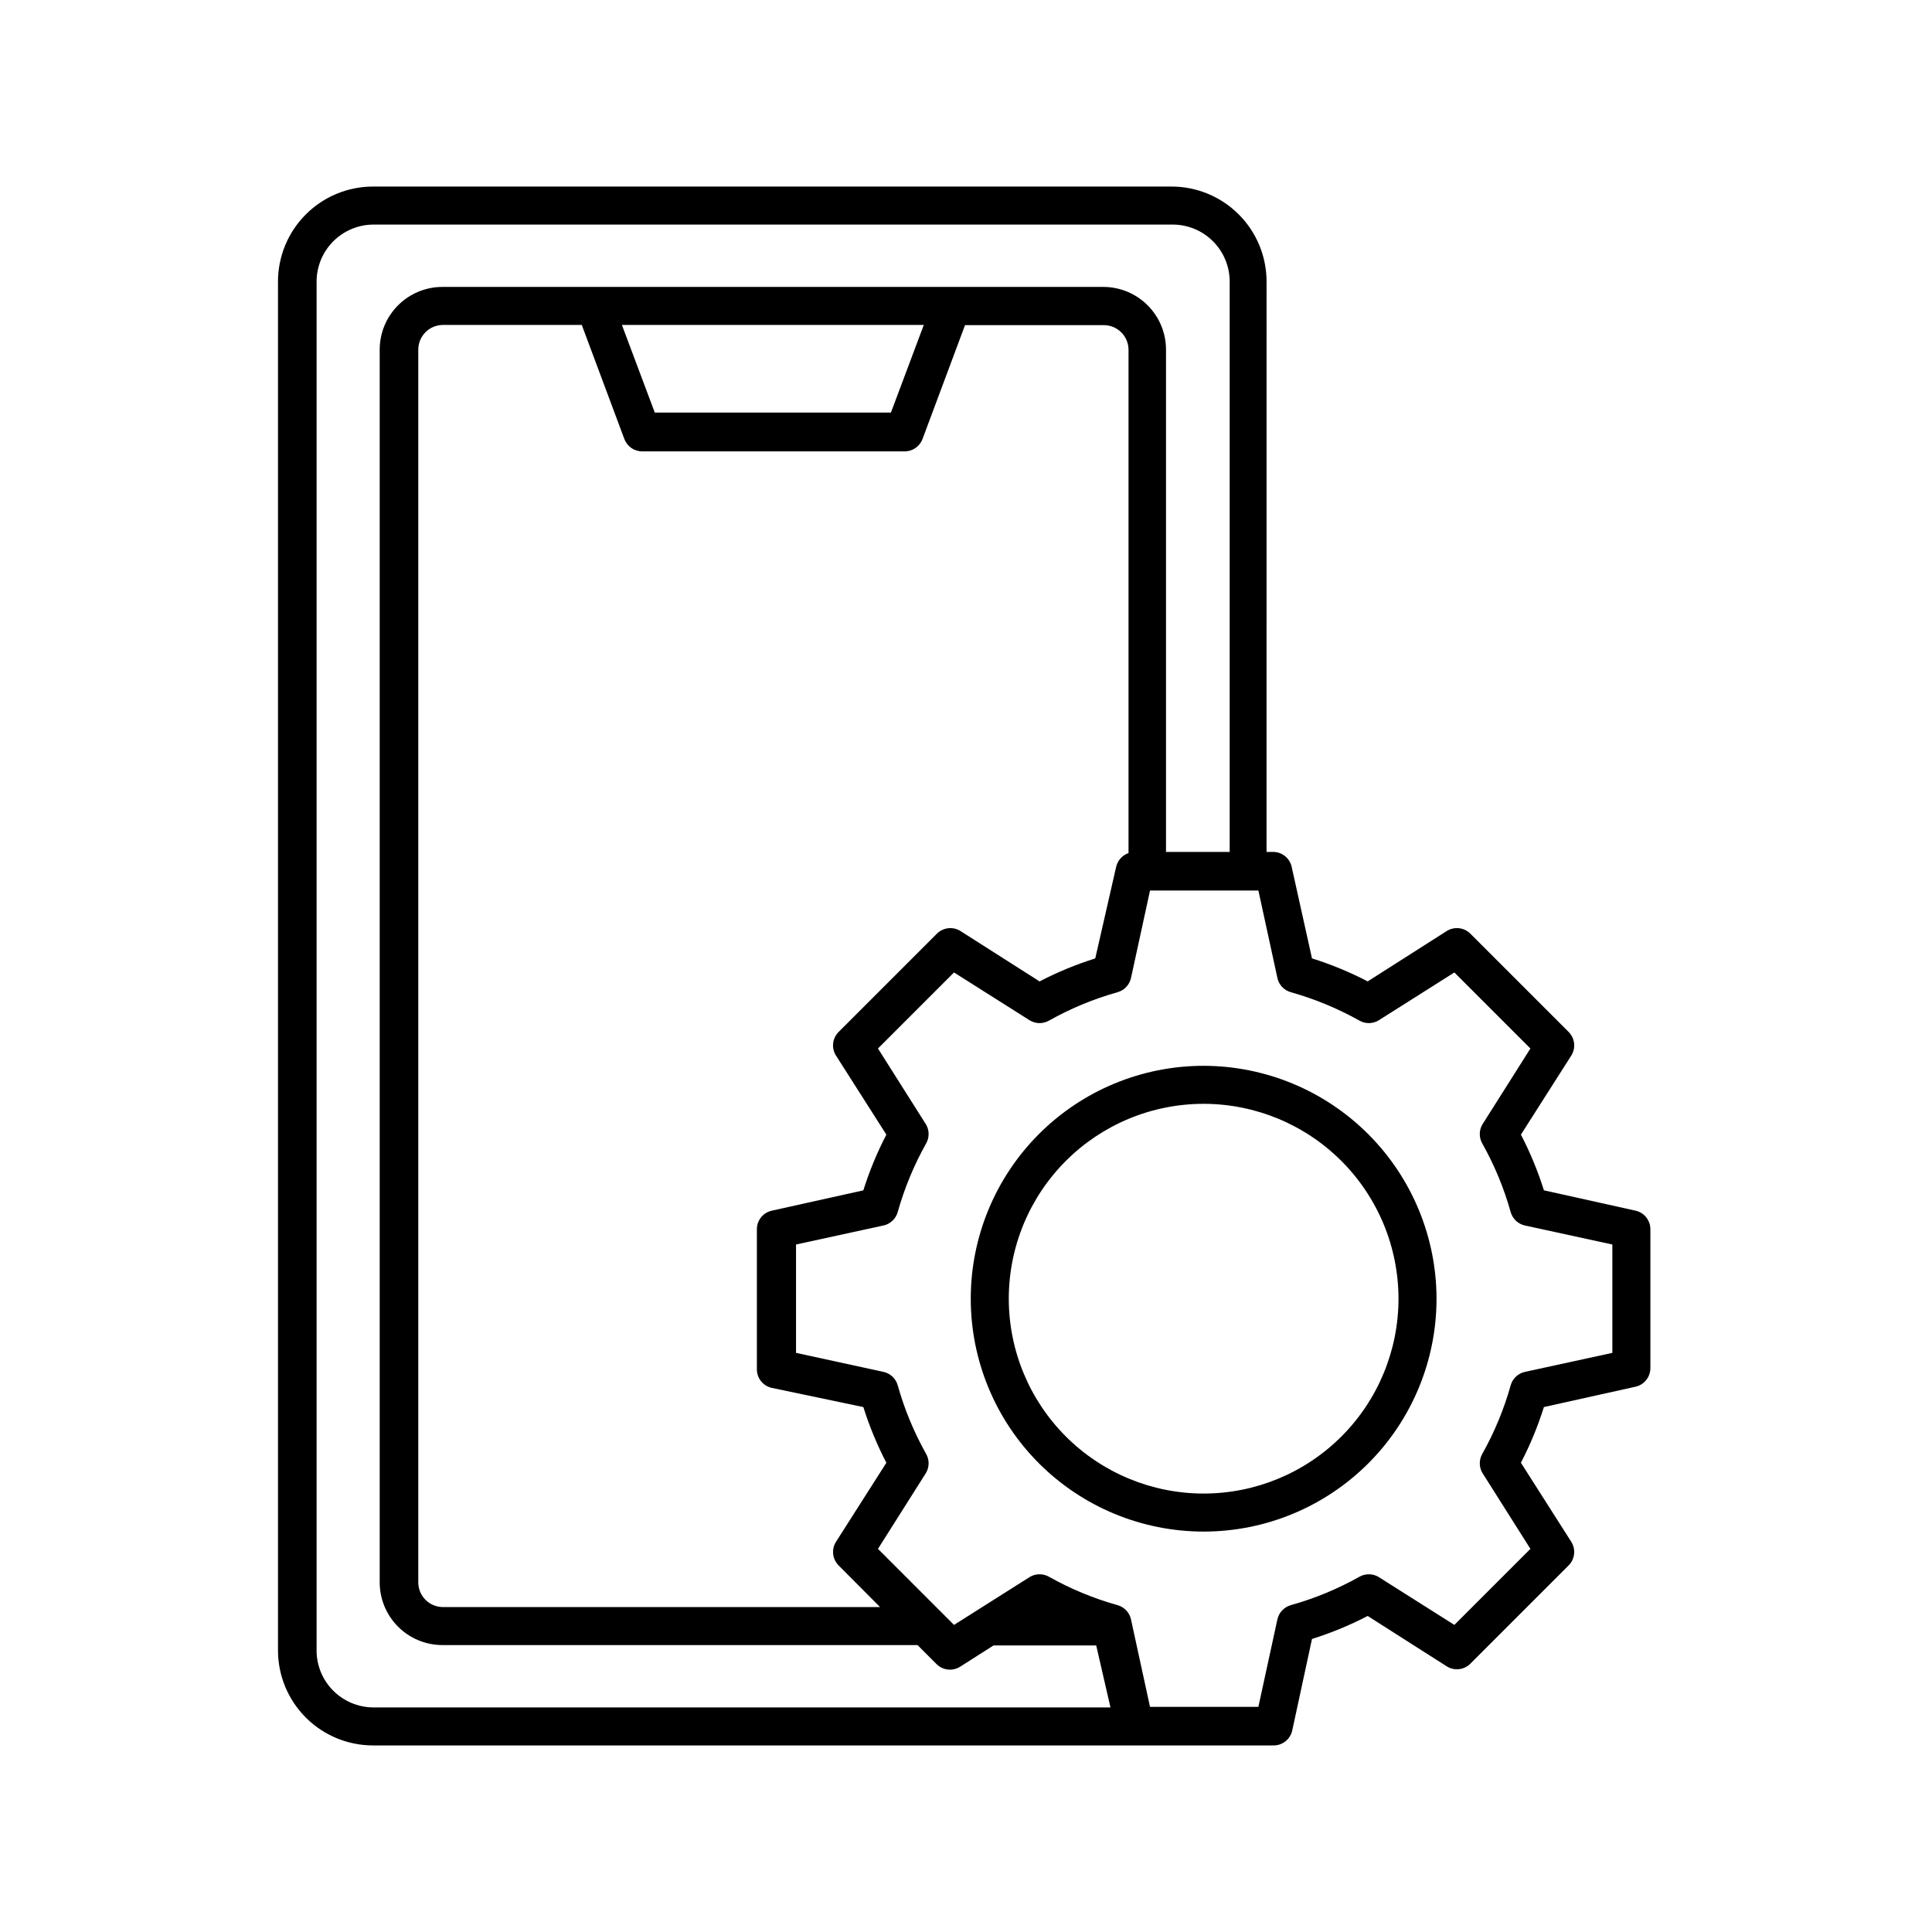
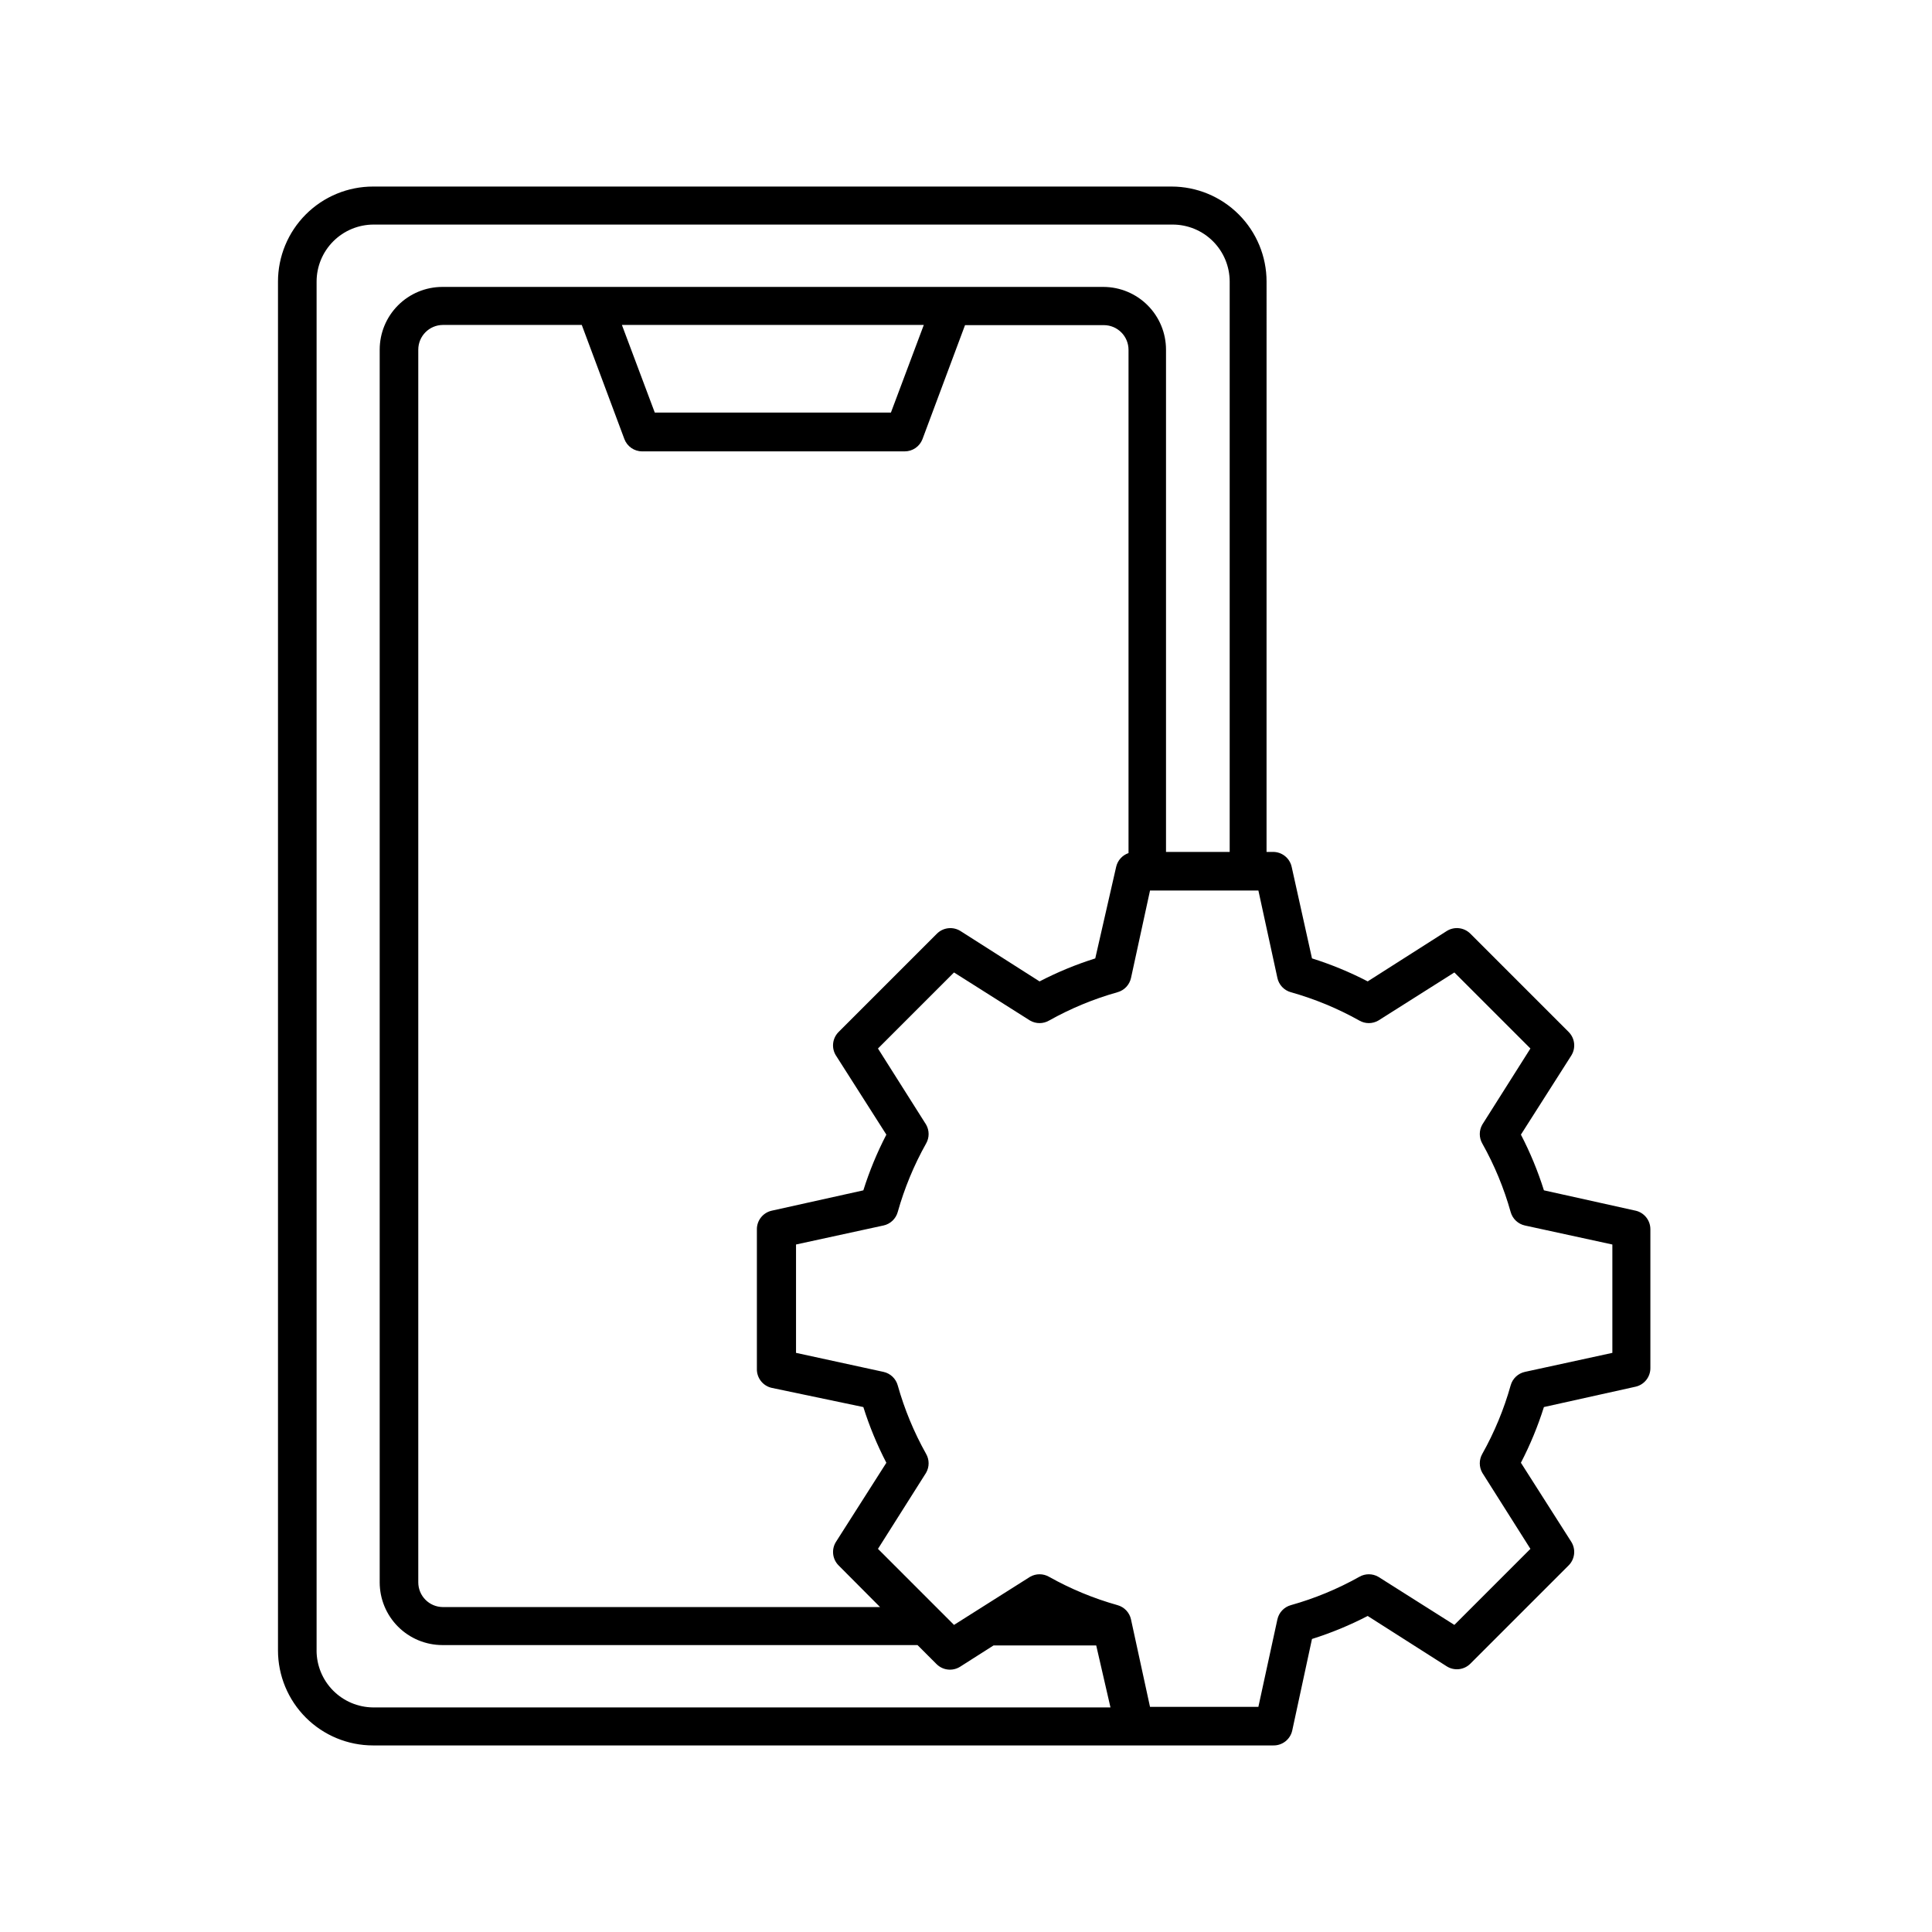
<svg xmlns="http://www.w3.org/2000/svg" fill="#000000" width="800px" height="800px" version="1.1" viewBox="144 144 512 512">
  <g>
    <path d="m577.44 464.84-24.285-5.391c-1.602-5.09-3.641-10.027-6.098-14.762l13.352-20.957v-0.004c1.254-1.992 0.961-4.582-0.703-6.246l-26.047-26.047c-1.664-1.664-4.258-1.957-6.25-0.707l-20.957 13.352c-4.734-2.457-9.672-4.496-14.762-6.094l-5.391-24.285c-0.527-2.344-2.637-3.988-5.039-3.93h-1.613l0.004-151.14c0-6.684-2.656-13.09-7.379-17.812-4.727-4.727-11.133-7.379-17.812-7.379h-211.6c-6.68 0-13.086 2.652-17.812 7.379-4.723 4.723-7.379 11.129-7.379 17.812v362.74c0 6.68 2.656 13.086 7.379 17.812 4.727 4.723 11.133 7.375 17.812 7.375h238.55c2.402 0.059 4.512-1.586 5.039-3.93l5.238-24.281c5.09-1.602 10.027-3.641 14.762-6.098l20.957 13.352c1.992 1.254 4.586 0.961 6.25-0.703l26.047-26.047c1.664-1.664 1.957-4.258 0.703-6.25l-13.352-20.957c2.457-4.734 4.496-9.676 6.098-14.762l24.285-5.391c2.344-0.527 3.988-2.637 3.93-5.039v-36.727c-0.016-2.348-1.645-4.371-3.93-4.887zm-6.148 37.684-23.176 5.039c-1.824 0.398-3.277 1.777-3.777 3.578-1.773 6.32-4.297 12.41-7.508 18.137-0.898 1.559-0.898 3.477 0 5.035l12.746 20.152-20.152 20.152-20.152-12.746c-1.559-0.898-3.477-0.898-5.035 0-5.731 3.215-11.816 5.734-18.141 7.508-1.801 0.5-3.176 1.953-3.574 3.777l-5.039 23.176h-28.719l-5.039-23.176h0.004c-0.402-1.824-1.777-3.277-3.578-3.777-6.32-1.773-12.41-4.293-18.137-7.508-1.559-0.898-3.481-0.898-5.039 0l-20.152 12.746-20.152-20.152 12.746-20.152c0.902-1.559 0.902-3.477 0-5.035-3.211-5.727-5.731-11.816-7.508-18.137-0.496-1.801-1.953-3.18-3.777-3.578l-23.176-5.039v-28.719l23.176-5.039v0.004c1.824-0.398 3.281-1.777 3.777-3.578 1.777-6.32 4.297-12.41 7.508-18.137 0.902-1.559 0.902-3.481 0-5.039l-12.746-20.152 20.152-20.152 20.152 12.746c1.559 0.902 3.481 0.902 5.039 0 5.727-3.211 11.816-5.731 18.137-7.508 1.801-0.496 3.176-1.953 3.578-3.777l5.039-23.176h28.719l5.039 23.176h-0.004c0.398 1.824 1.773 3.281 3.574 3.777 6.324 1.777 12.41 4.297 18.141 7.508 1.559 0.902 3.477 0.902 5.035 0l20.152-12.746 20.152 20.152-12.746 20.152c-0.898 1.559-0.898 3.481 0 5.039 3.211 5.727 5.734 11.816 7.508 18.137 0.5 1.801 1.953 3.18 3.777 3.578l23.176 5.039zm-343.39 78.848v-362.74c0-4.012 1.59-7.856 4.426-10.688 2.836-2.836 6.68-4.43 10.688-4.43h211.75c4.008 0 7.856 1.594 10.688 4.43 2.836 2.832 4.426 6.676 4.426 10.688v151.14h-16.875v-133.11c0-4.402-1.746-8.621-4.852-11.738-3.109-3.117-7.324-4.875-11.723-4.887h-175.23c-4.402 0.012-8.617 1.77-11.723 4.887-3.109 3.117-4.852 7.336-4.852 11.738v326.67c0 4.402 1.742 8.625 4.852 11.738 3.106 3.117 7.32 4.875 11.723 4.891h125.95l5.039 5.039v-0.004c1.66 1.668 4.254 1.961 6.246 0.707l8.867-5.644h27.207l3.777 16.426h-195.43c-3.981-0.039-7.785-1.648-10.59-4.481-2.801-2.828-4.371-6.652-4.371-10.633zm137.64-157.64 13.352 20.957v0.004c-2.457 4.734-4.496 9.672-6.098 14.762l-24.285 5.391c-2.344 0.527-3.988 2.637-3.93 5.035v36.879c-0.059 2.402 1.586 4.512 3.93 5.039l24.285 5.09c1.602 5.086 3.641 10.027 6.098 14.762l-13.352 20.957c-1.254 1.992-0.961 4.586 0.703 6.25l10.984 11.035h-115.88v-0.004c-3.598-0.027-6.5-2.953-6.5-6.551v-326.67c0-3.598 2.902-6.523 6.5-6.551h36.828l11.285 30.23c0.738 1.973 2.625 3.281 4.734 3.273h69.527c2.094 0.016 3.981-1.27 4.734-3.223l11.285-30.23h36.828c3.598 0.027 6.5 2.953 6.5 6.551v133.36c-1.645 0.566-2.883 1.938-3.273 3.629l-5.543 24.285c-5.09 1.598-10.027 3.637-14.762 6.094l-20.957-13.352c-1.992-1.25-4.586-0.957-6.25 0.707l-26.047 26.047c-1.664 1.664-1.957 4.254-0.703 6.246zm14.559-170.39h-62.574l-8.715-23.227h80.004z" />
-     <path d="m462.98 426.45c-16.371 0-32.066 6.5-43.641 18.074-11.574 11.574-18.078 27.273-18.078 43.641 0 16.371 6.504 32.066 18.078 43.641 11.574 11.574 27.27 18.078 43.641 18.078 16.367 0 32.062-6.504 43.637-18.078 11.574-11.574 18.078-27.27 18.078-43.641-0.027-16.359-6.539-32.043-18.105-43.609-11.57-11.57-27.25-18.078-43.609-18.105zm51.637 61.715c0 13.695-5.438 26.832-15.125 36.516-9.684 9.684-22.816 15.125-36.512 15.125-13.699 0-26.832-5.441-36.516-15.125-9.688-9.684-15.125-22.82-15.125-36.516 0-13.695 5.438-26.828 15.125-36.516 9.684-9.684 22.816-15.125 36.516-15.125 13.691 0.016 26.816 5.461 36.5 15.141 9.68 9.684 15.125 22.809 15.137 36.5z" />
  </g>
</svg>